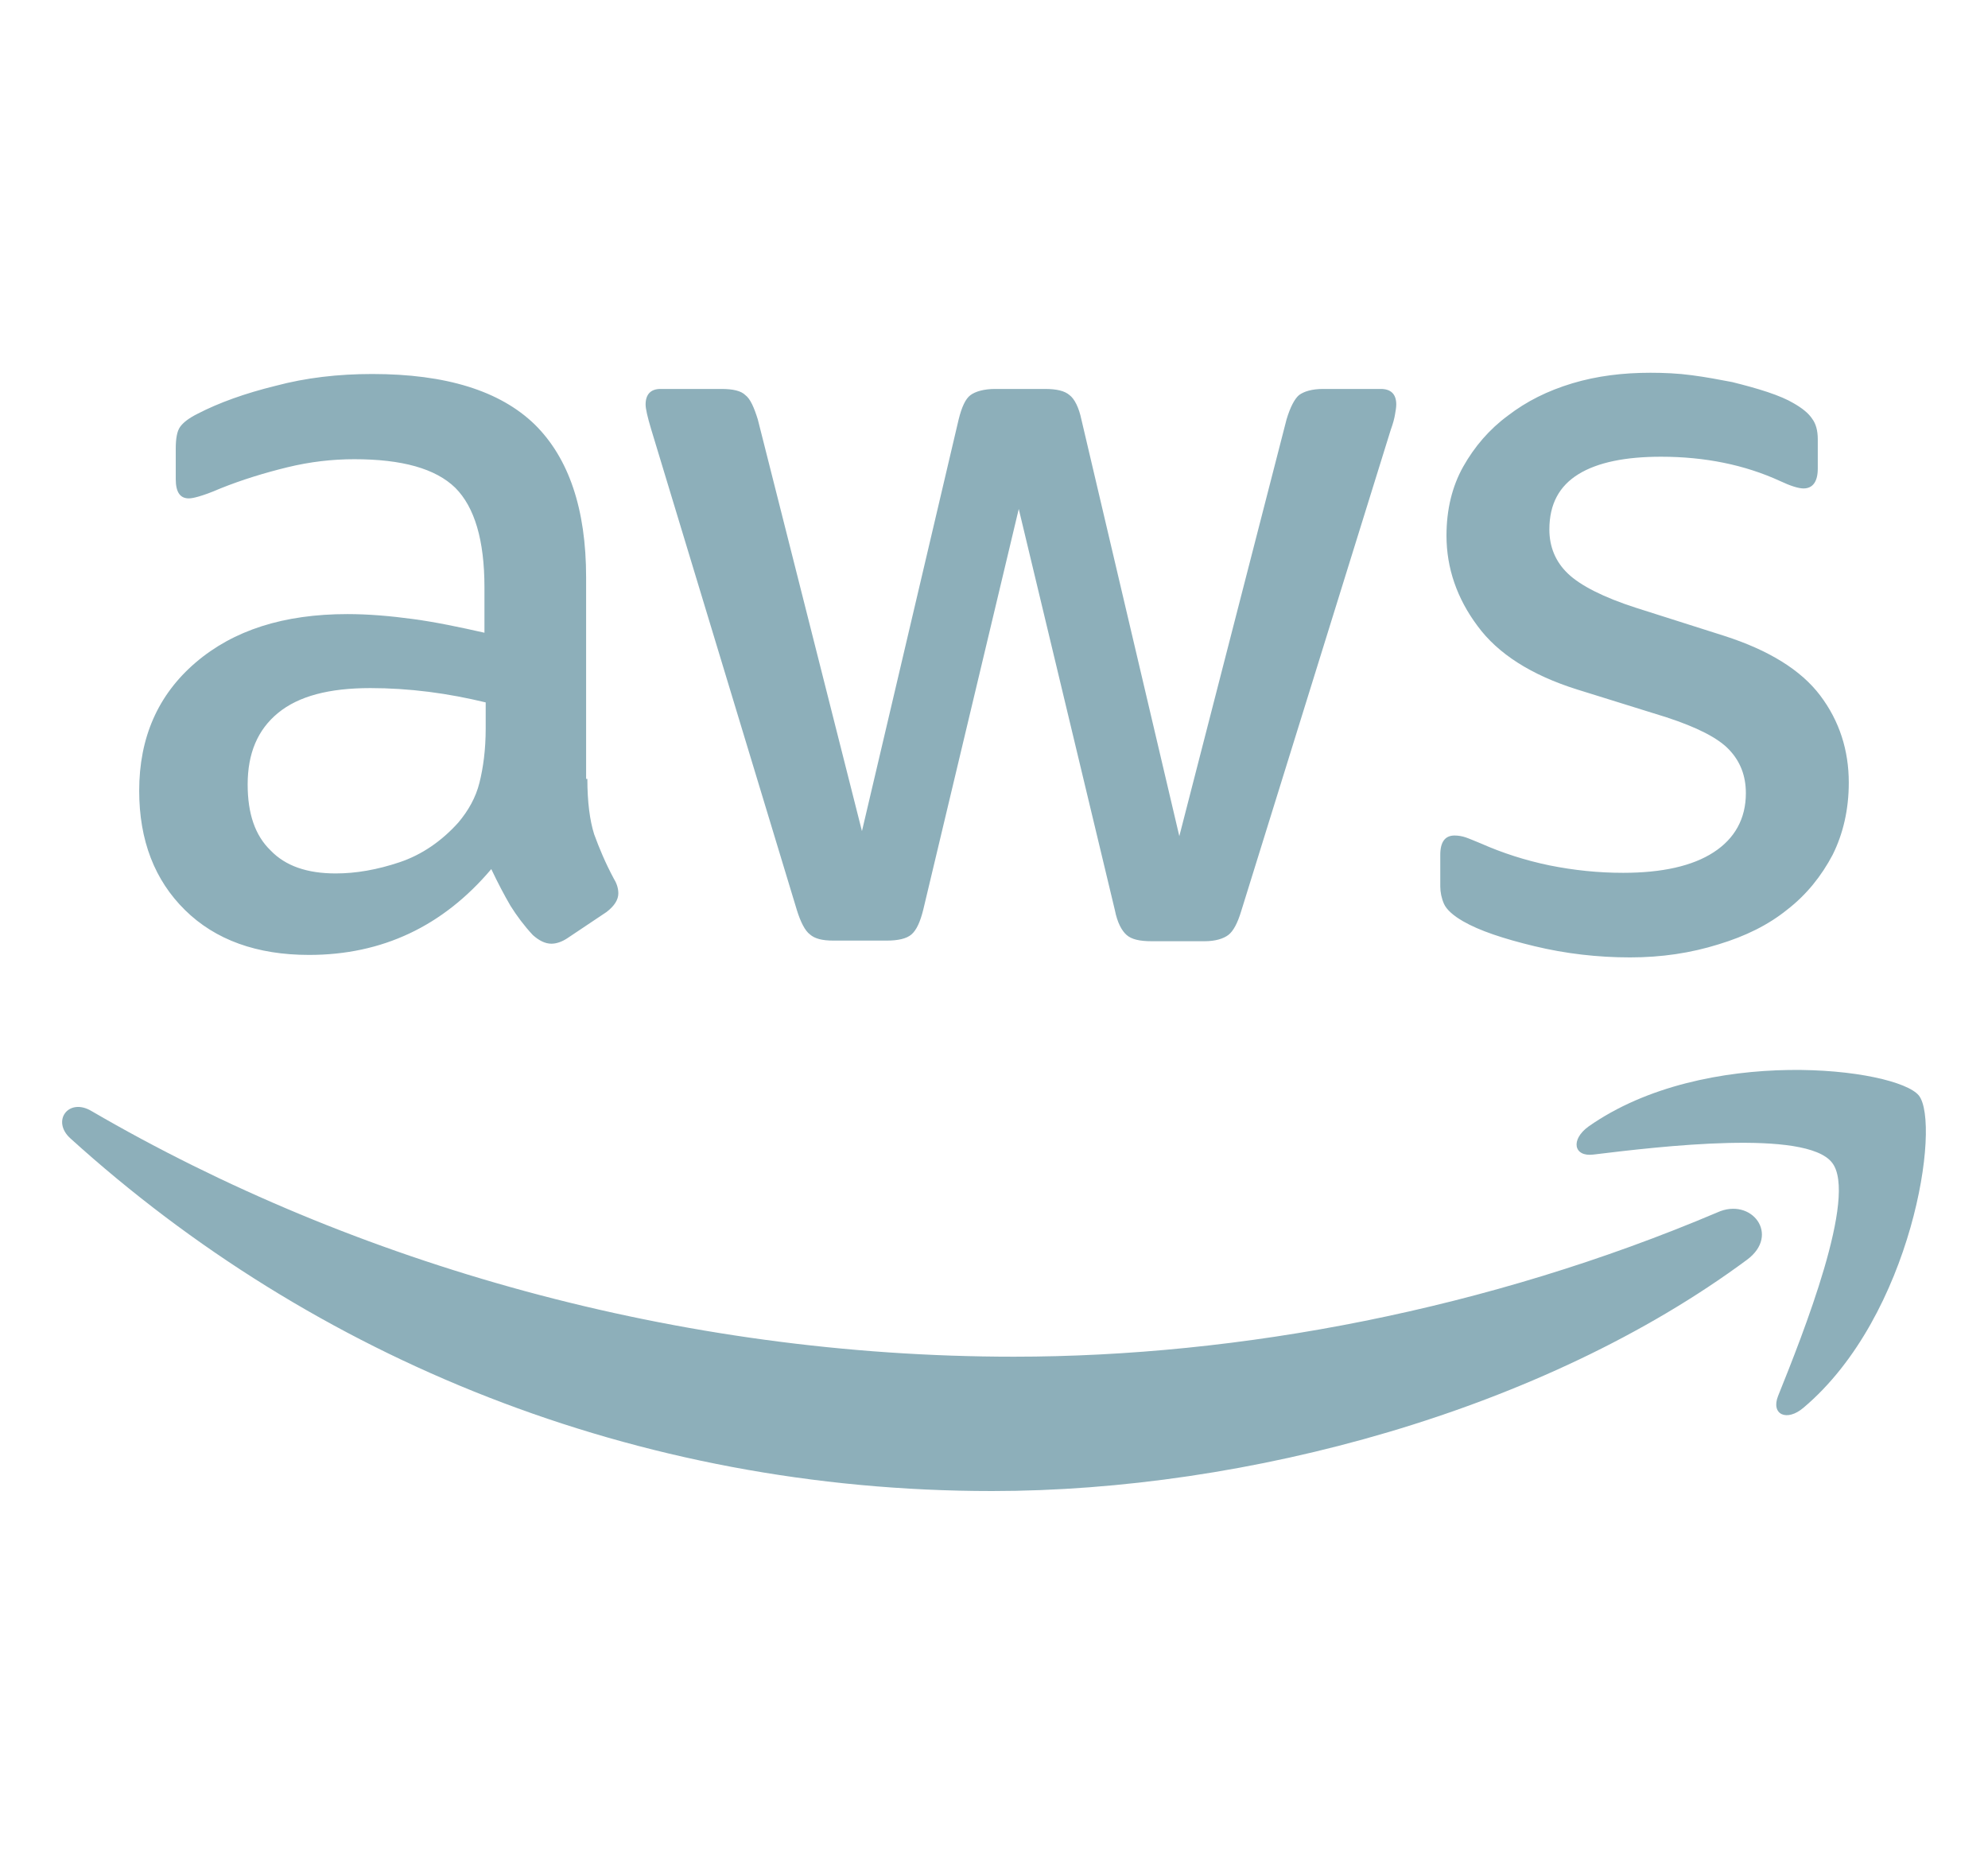
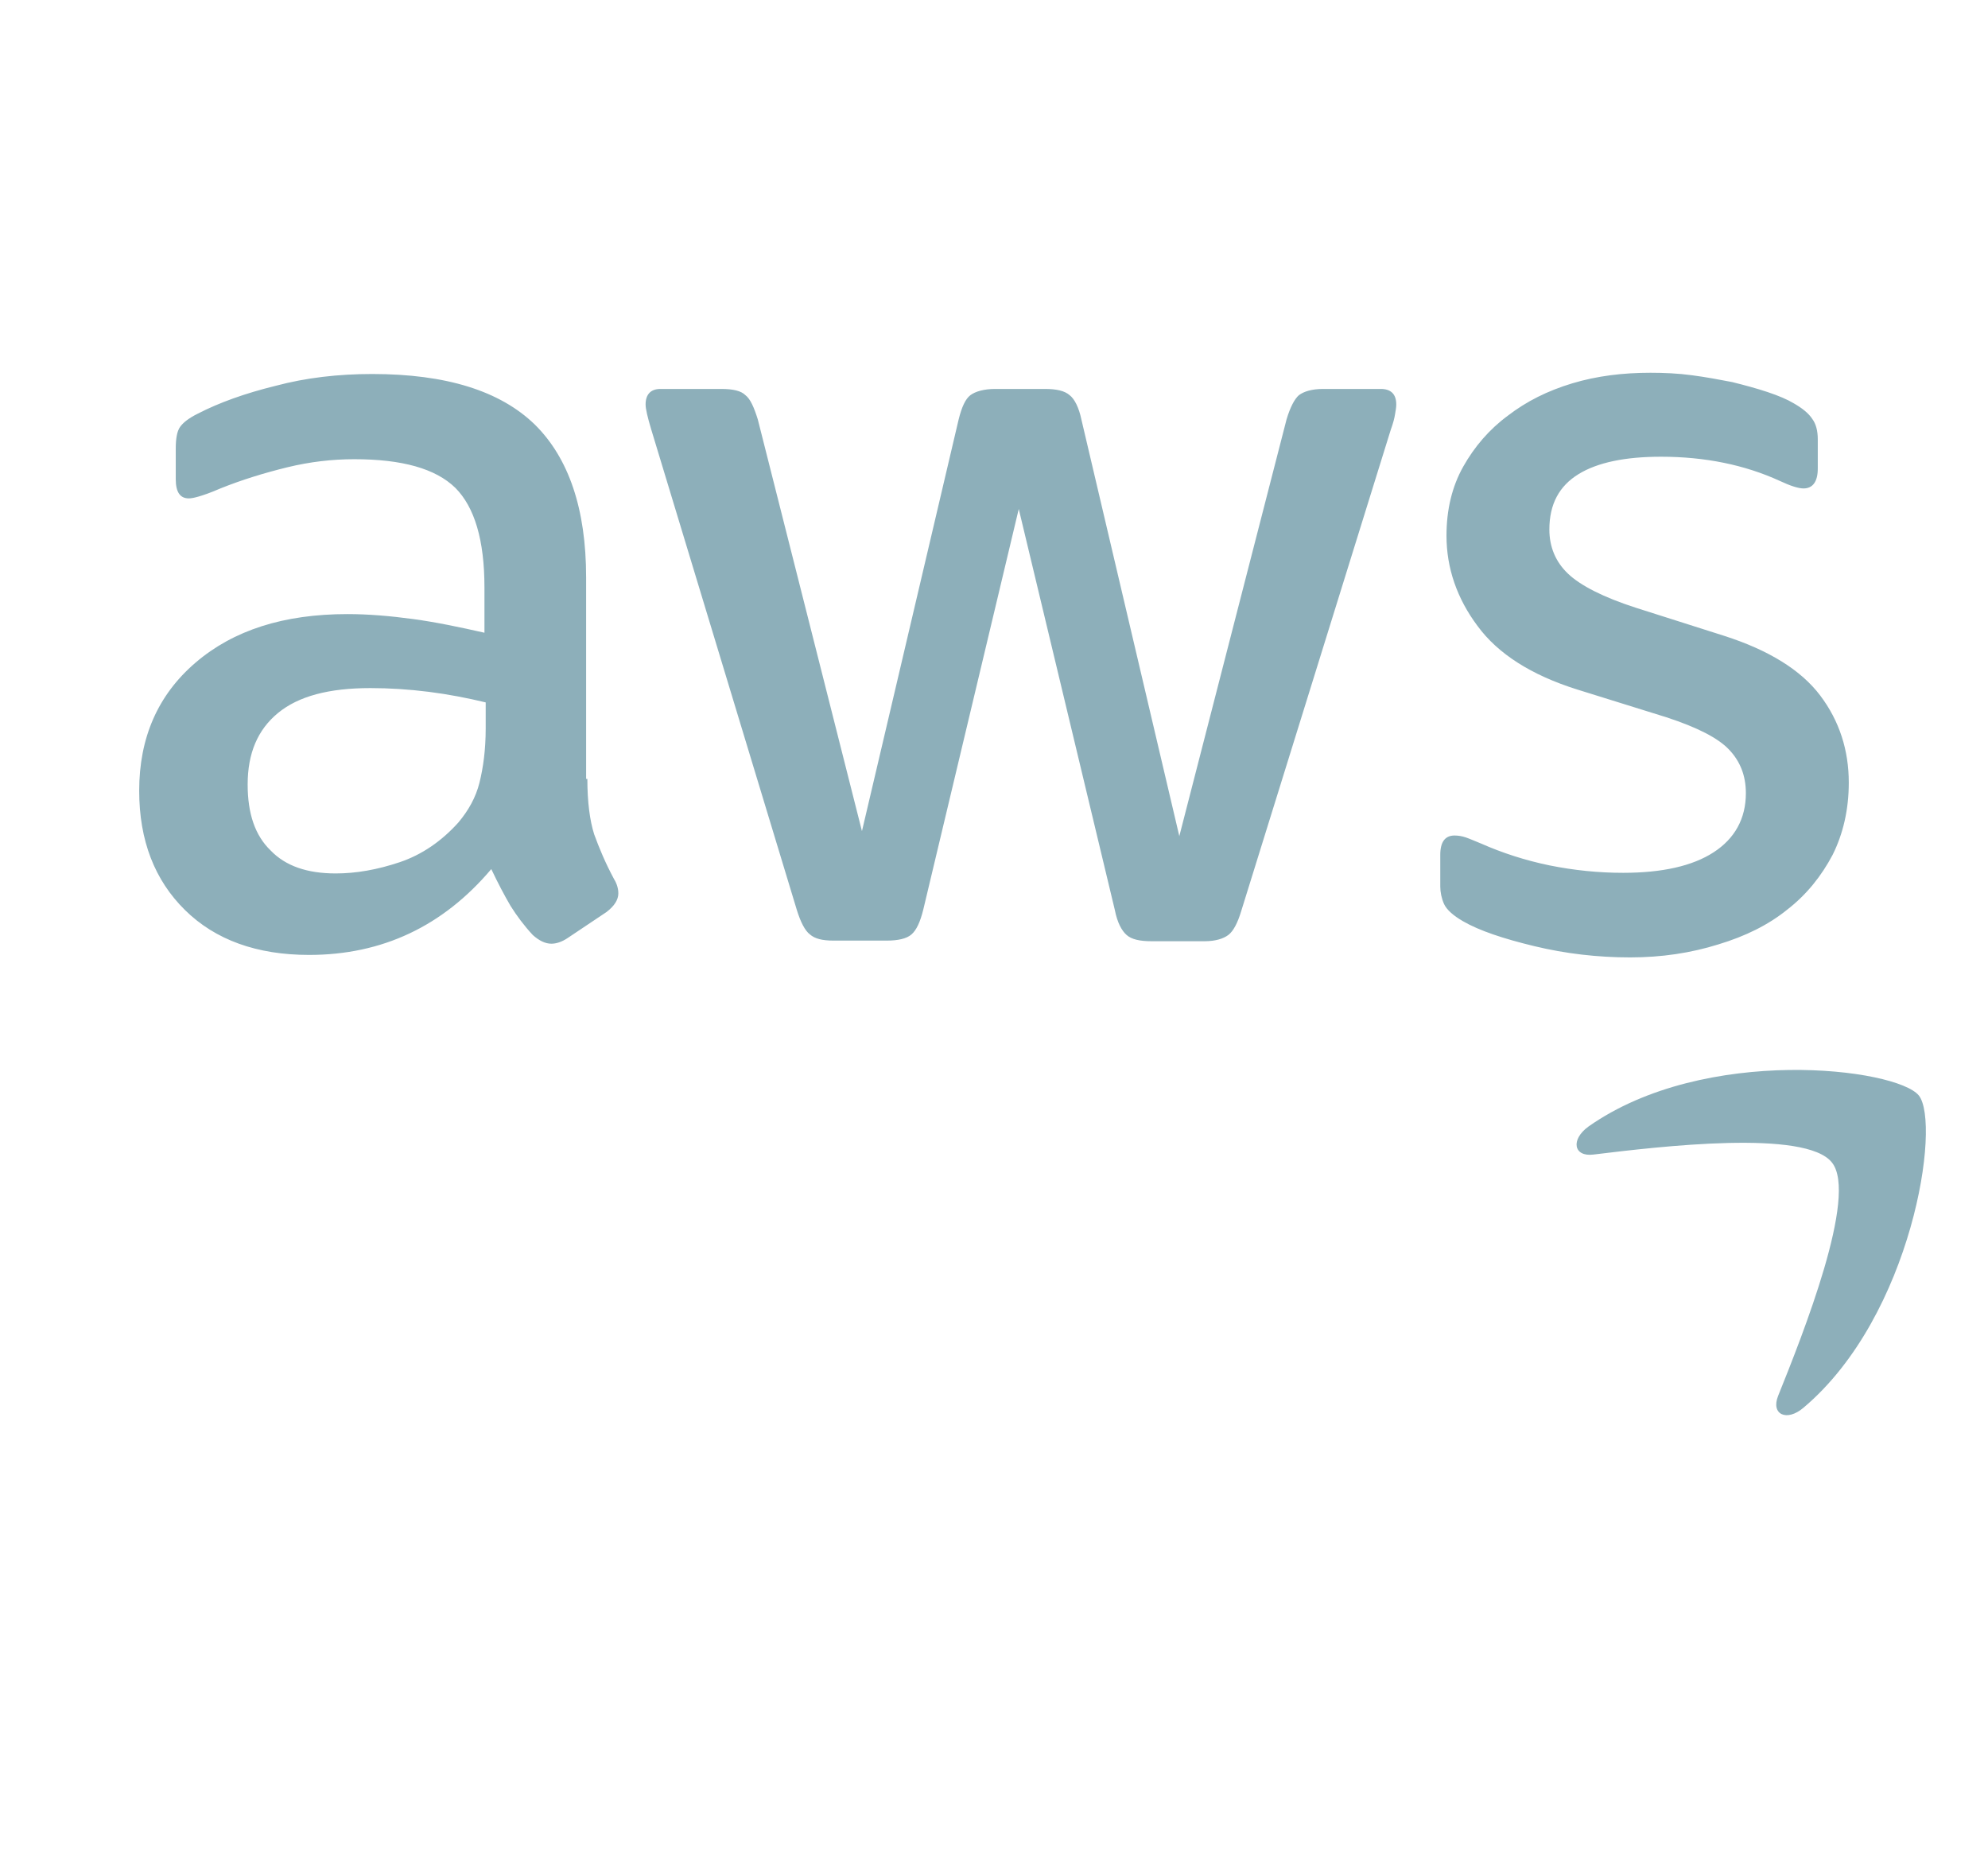
<svg xmlns="http://www.w3.org/2000/svg" width="64" height="60" viewBox="0 0 64 60" fill="none">
  <g id="Amazon_Web_Services_Logo">
    <g id="Vector">
      <path d="M18.909 25.075C18.909 25.815 18.988 26.416 19.128 26.857C19.288 27.297 19.487 27.777 19.767 28.298C19.866 28.458 19.906 28.619 19.906 28.759C19.906 28.959 19.787 29.159 19.527 29.359L18.27 30.2C18.09 30.32 17.911 30.38 17.751 30.38C17.552 30.38 17.352 30.28 17.152 30.1C16.873 29.8 16.634 29.479 16.434 29.159C16.235 28.819 16.035 28.438 15.816 27.978C14.259 29.82 12.303 30.741 9.949 30.741C8.272 30.741 6.935 30.26 5.958 29.299C4.98 28.338 4.481 27.057 4.481 25.455C4.481 23.753 5.08 22.372 6.297 21.33C7.514 20.289 9.13 19.769 11.186 19.769C11.864 19.769 12.563 19.829 13.301 19.929C14.04 20.029 14.798 20.189 15.596 20.369V18.908C15.596 17.386 15.277 16.325 14.658 15.704C14.02 15.083 12.942 14.783 11.405 14.783C10.707 14.783 9.989 14.863 9.25 15.043C8.512 15.224 7.793 15.444 7.095 15.724C6.776 15.864 6.536 15.944 6.397 15.984C6.257 16.024 6.157 16.044 6.077 16.044C5.798 16.044 5.658 15.844 5.658 15.424V14.443C5.658 14.122 5.698 13.882 5.798 13.742C5.898 13.602 6.077 13.462 6.357 13.322C7.055 12.961 7.893 12.661 8.871 12.421C9.849 12.16 10.886 12.04 11.984 12.04C14.359 12.04 16.095 12.581 17.212 13.662C18.31 14.743 18.869 16.385 18.869 18.587V25.075H18.909ZM10.807 28.118C11.465 28.118 12.144 27.998 12.862 27.758C13.581 27.517 14.219 27.077 14.758 26.476C15.077 26.096 15.317 25.675 15.436 25.195C15.556 24.714 15.636 24.134 15.636 23.453V22.612C15.057 22.472 14.439 22.352 13.8 22.271C13.161 22.191 12.543 22.151 11.924 22.151C10.587 22.151 9.609 22.412 8.951 22.952C8.292 23.493 7.973 24.254 7.973 25.255C7.973 26.196 8.213 26.897 8.711 27.377C9.19 27.878 9.889 28.118 10.807 28.118ZM26.831 30.28C26.472 30.28 26.232 30.22 26.073 30.08C25.913 29.96 25.773 29.68 25.654 29.299L20.964 13.822C20.844 13.422 20.784 13.161 20.784 13.021C20.784 12.701 20.944 12.521 21.263 12.521H23.219C23.598 12.521 23.858 12.581 23.997 12.721C24.157 12.841 24.277 13.121 24.396 13.502L27.749 26.756L30.862 13.502C30.962 13.101 31.081 12.841 31.241 12.721C31.401 12.601 31.68 12.521 32.039 12.521H33.636C34.015 12.521 34.274 12.581 34.434 12.721C34.593 12.841 34.733 13.121 34.813 13.502L37.966 26.917L41.418 13.502C41.538 13.101 41.678 12.841 41.817 12.721C41.977 12.601 42.236 12.521 42.596 12.521H44.452C44.771 12.521 44.95 12.681 44.95 13.021C44.95 13.121 44.93 13.221 44.91 13.341C44.891 13.462 44.851 13.622 44.771 13.842L39.962 29.319C39.842 29.72 39.702 29.98 39.542 30.1C39.383 30.22 39.123 30.3 38.784 30.3H37.068C36.689 30.3 36.429 30.24 36.27 30.1C36.11 29.96 35.97 29.7 35.891 29.299L32.797 16.385L29.724 29.279C29.625 29.68 29.505 29.94 29.345 30.08C29.186 30.22 28.906 30.28 28.547 30.28H26.831ZM52.474 30.821C51.436 30.821 50.398 30.701 49.4 30.46C48.403 30.22 47.624 29.96 47.105 29.66C46.786 29.479 46.567 29.279 46.487 29.099C46.407 28.919 46.367 28.719 46.367 28.538V27.517C46.367 27.097 46.527 26.897 46.826 26.897C46.946 26.897 47.066 26.917 47.185 26.957C47.305 26.997 47.485 27.077 47.684 27.157C48.363 27.457 49.101 27.697 49.879 27.858C50.678 28.018 51.456 28.098 52.254 28.098C53.511 28.098 54.489 27.878 55.167 27.437C55.846 26.997 56.205 26.356 56.205 25.535C56.205 24.974 56.026 24.514 55.666 24.134C55.307 23.753 54.629 23.413 53.651 23.092L50.757 22.191C49.301 21.731 48.223 21.05 47.565 20.149C46.906 19.268 46.567 18.287 46.567 17.246C46.567 16.405 46.746 15.664 47.105 15.023C47.465 14.383 47.944 13.822 48.542 13.382C49.141 12.921 49.819 12.581 50.618 12.34C51.416 12.1 52.254 12 53.132 12C53.571 12 54.03 12.02 54.469 12.08C54.928 12.14 55.347 12.22 55.766 12.3C56.165 12.4 56.544 12.501 56.904 12.621C57.263 12.741 57.542 12.861 57.742 12.981C58.021 13.141 58.221 13.301 58.34 13.482C58.46 13.642 58.52 13.862 58.52 14.142V15.083C58.52 15.504 58.36 15.724 58.061 15.724C57.901 15.724 57.642 15.644 57.303 15.484C56.165 14.963 54.888 14.703 53.471 14.703C52.334 14.703 51.436 14.883 50.817 15.264C50.199 15.644 49.879 16.225 49.879 17.046C49.879 17.606 50.079 18.087 50.478 18.467C50.877 18.848 51.615 19.228 52.673 19.568L55.507 20.469C56.944 20.93 57.981 21.571 58.6 22.392C59.218 23.212 59.518 24.154 59.518 25.195C59.518 26.056 59.338 26.837 58.999 27.517C58.64 28.198 58.161 28.799 57.542 29.279C56.924 29.78 56.185 30.14 55.327 30.4C54.429 30.681 53.491 30.821 52.474 30.821Z" fill="#8DAFBA" />
-       <path fill-rule="evenodd" clip-rule="evenodd" d="M56.245 40.552C49.68 45.417 40.141 48 31.939 48C20.445 48 10.088 43.735 2.266 36.647C1.647 36.087 2.206 35.326 2.944 35.766C11.405 40.692 21.842 43.675 32.638 43.675C39.922 43.675 47.924 42.154 55.287 39.03C56.385 38.529 57.323 39.751 56.245 40.552Z" fill="#8DAFBA" />
      <path fill-rule="evenodd" clip-rule="evenodd" d="M58.979 37.428C58.141 36.347 53.431 36.908 51.296 37.168C50.658 37.248 50.558 36.687 51.136 36.267C54.888 33.624 61.054 34.385 61.773 35.266C62.491 36.167 61.573 42.354 58.061 45.317C57.522 45.778 57.003 45.537 57.243 44.937C58.041 42.954 59.817 38.489 58.979 37.428Z" fill="#8DAFBA" />
    </g>
  </g>
</svg>